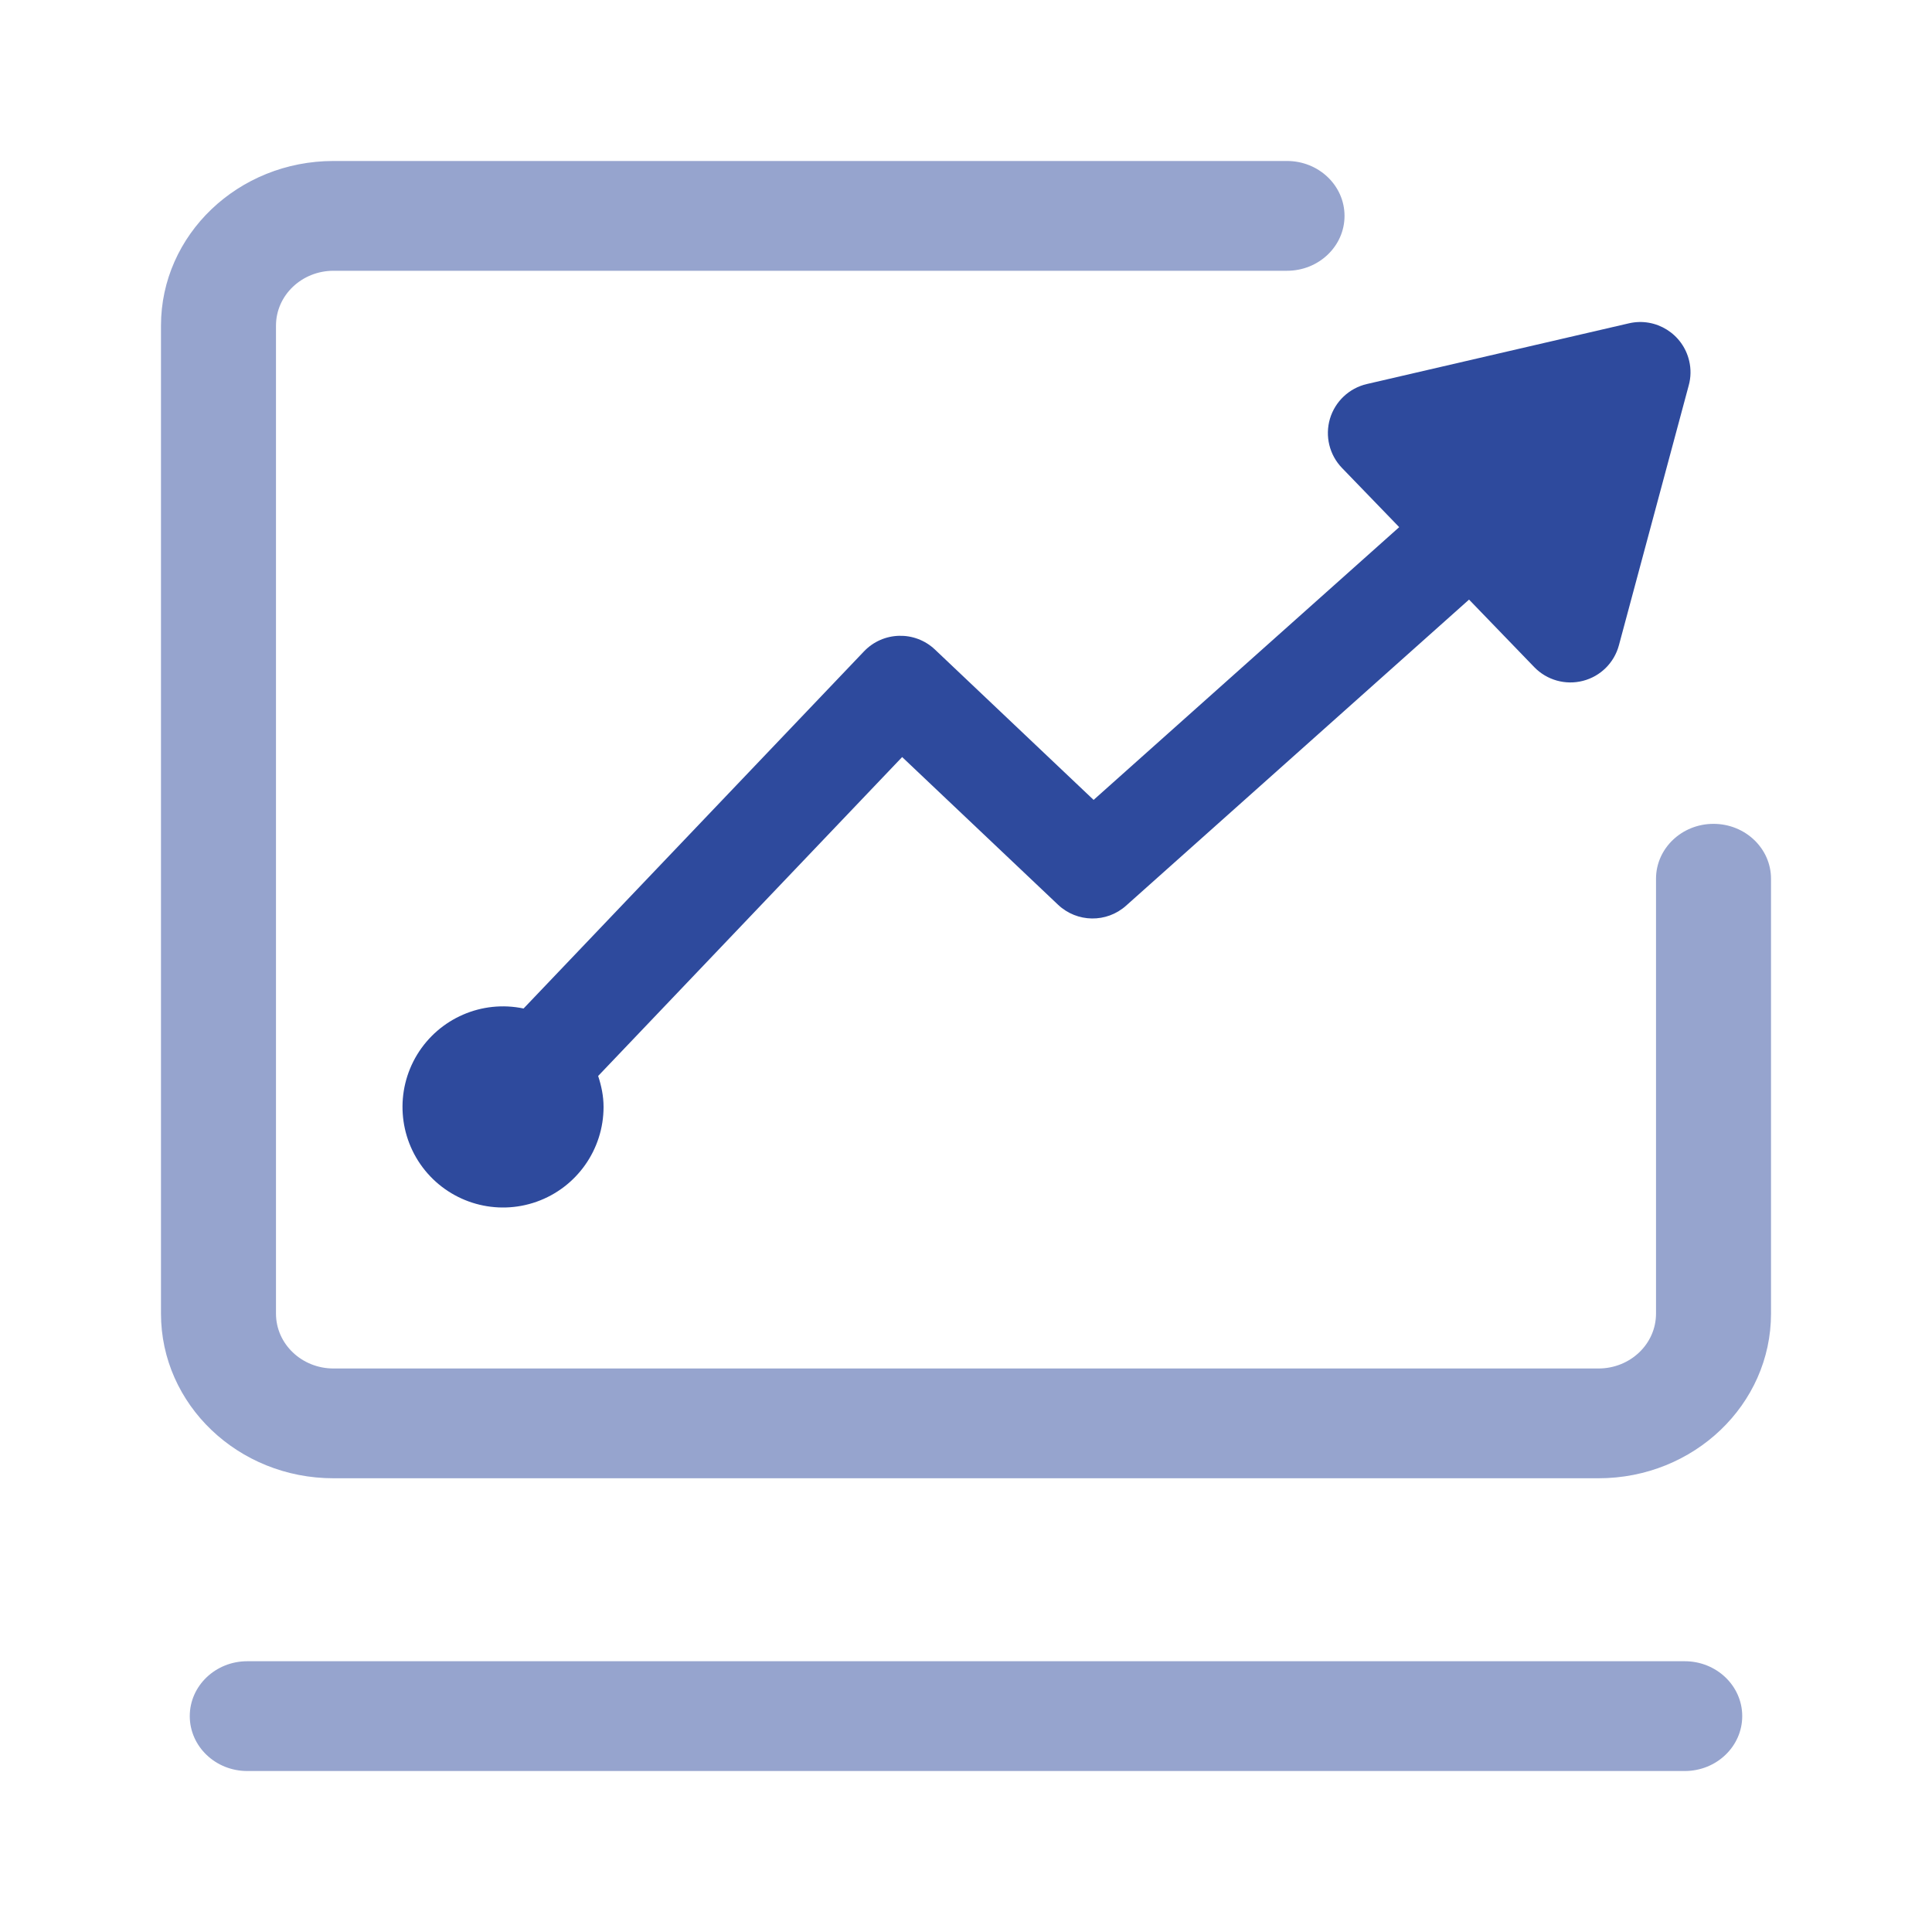
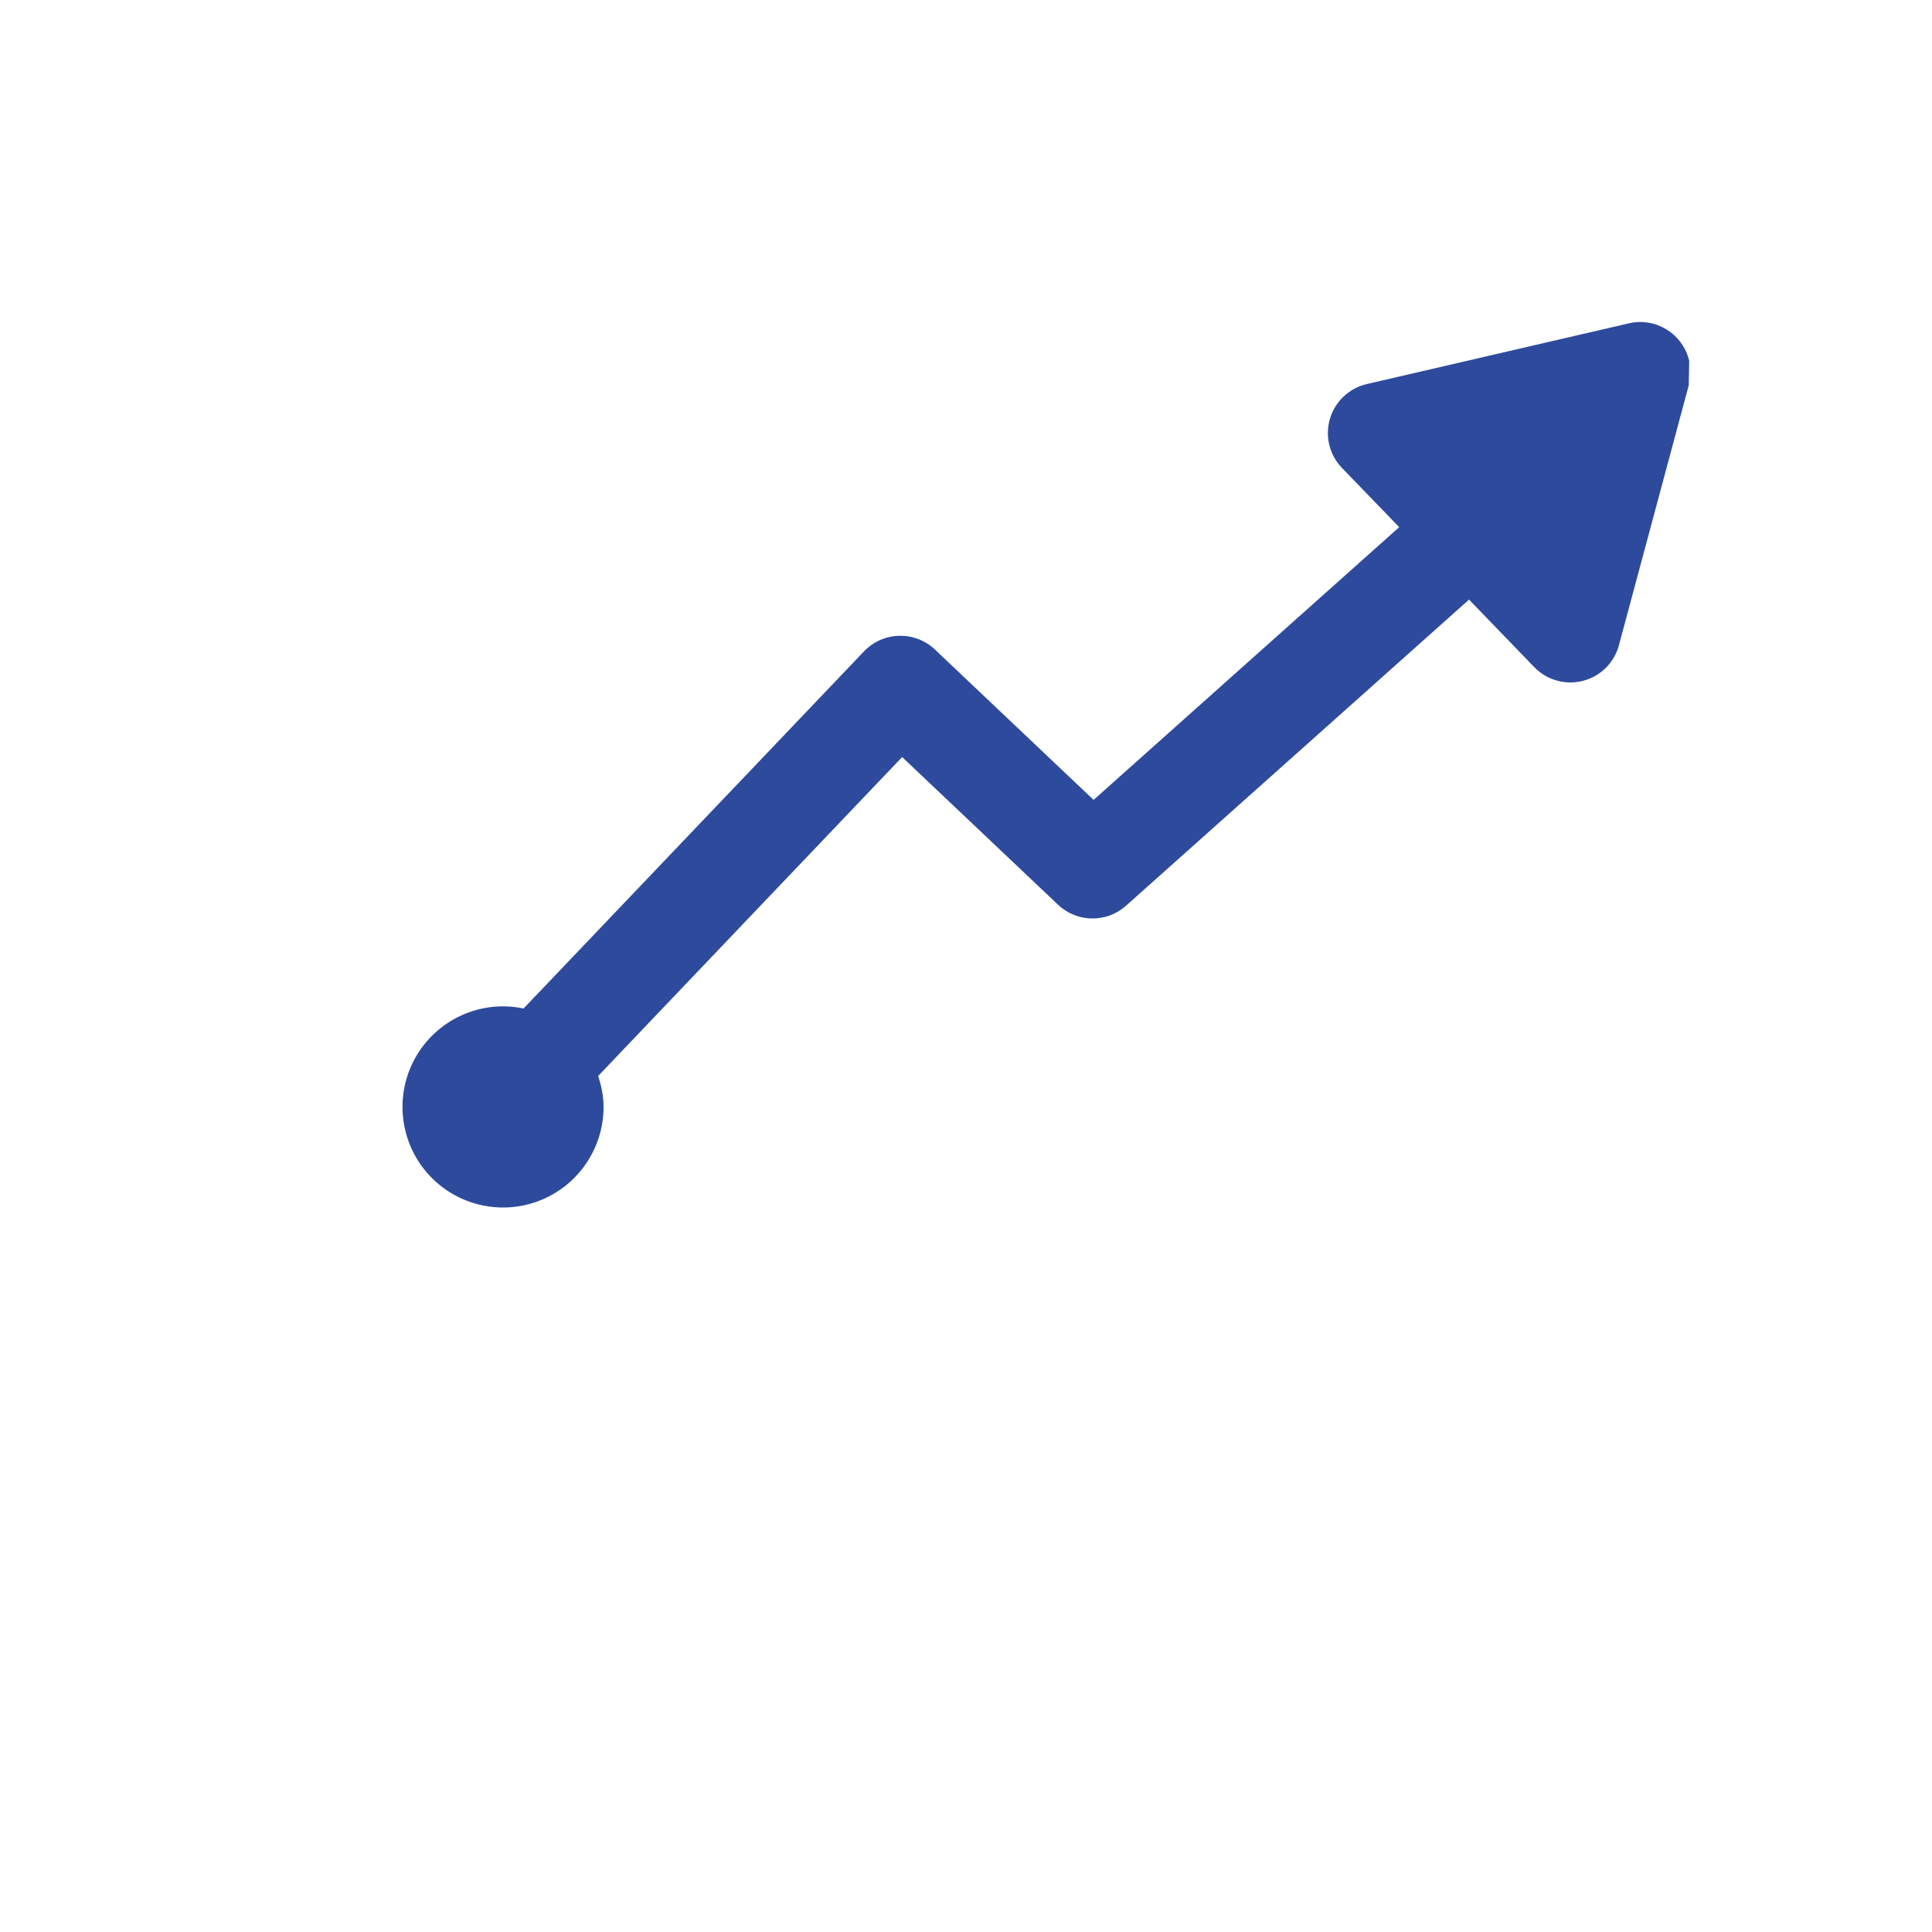
<svg xmlns="http://www.w3.org/2000/svg" width="40px" height="40px" viewBox="0 0 40 40" version="1.1">
  <title>切片</title>
  <g id="资讯中心" stroke="none" stroke-width="1" fill="none" fill-rule="evenodd">
    <g id="文章" transform="translate(-541, -1371)" fill-rule="nonzero">
      <g id="画板备份-4" transform="translate(541, 1371)">
-         <path d="M34.973,7.473 C34.843,6.913 34.284,6.564 33.725,6.694 L28.299,7.951 C27.933,8.036 27.642,8.311 27.535,8.67 C27.429,9.03 27.524,9.419 27.785,9.689 L28.969,10.914 L22.642,16.561 L19.357,13.448 C18.94,13.054 18.284,13.071 17.888,13.486 L10.84,20.88 C9.978,20.699 9.096,21.082 8.637,21.834 C8.179,22.587 8.244,23.547 8.799,24.231 C9.355,24.915 10.281,25.175 11.111,24.88 C11.941,24.585 12.496,23.799 12.496,22.918 C12.496,22.692 12.451,22.48 12.384,22.277 L18.678,15.674 L21.905,18.731 C22.298,19.103 22.91,19.112 23.313,18.752 L30.415,12.414 L31.765,13.812 C32.025,14.081 32.411,14.19 32.774,14.096 C33.137,14.003 33.421,13.721 33.518,13.359 L34.964,7.977 C35.009,7.813 35.012,7.639 34.973,7.473 L34.973,7.473 Z" id="路径" fill="#2E4A9D" />
-         <path d="M35.476,17.057 C34.819,17.057 34.286,17.566 34.286,18.194 L34.286,27.197 C34.286,27.825 33.753,28.333 33.095,28.333 L6.905,28.333 C6.247,28.333 5.714,27.825 5.714,27.197 L5.714,6.742 C5.714,6.115 6.247,5.606 6.905,5.606 L26.646,5.606 C27.304,5.606 27.837,5.097 27.837,4.47 C27.837,3.842 27.304,3.333 26.646,3.333 L6.905,3.333 C4.932,3.333 3.333,4.86 3.333,6.742 L3.333,27.197 C3.333,29.08 4.932,30.606 6.905,30.606 L33.095,30.606 C35.068,30.606 36.667,29.08 36.667,27.197 L36.667,18.194 C36.667,17.566 36.134,17.057 35.476,17.057 Z M34.881,34.394 L5.119,34.394 C4.462,34.394 3.929,34.903 3.929,35.53 C3.929,36.158 4.462,36.667 5.119,36.667 L34.881,36.667 C35.538,36.667 36.071,36.158 36.071,35.53 C36.071,34.903 35.538,34.394 34.881,34.394 Z" id="形状" fill="#96A4CE" />
+         <path d="M34.973,7.473 C34.843,6.913 34.284,6.564 33.725,6.694 L28.299,7.951 C27.933,8.036 27.642,8.311 27.535,8.67 C27.429,9.03 27.524,9.419 27.785,9.689 L28.969,10.914 L22.642,16.561 L19.357,13.448 C18.94,13.054 18.284,13.071 17.888,13.486 L10.84,20.88 C9.978,20.699 9.096,21.082 8.637,21.834 C8.179,22.587 8.244,23.547 8.799,24.231 C9.355,24.915 10.281,25.175 11.111,24.88 C11.941,24.585 12.496,23.799 12.496,22.918 C12.496,22.692 12.451,22.48 12.384,22.277 L18.678,15.674 L21.905,18.731 C22.298,19.103 22.91,19.112 23.313,18.752 L30.415,12.414 L31.765,13.812 C32.025,14.081 32.411,14.19 32.774,14.096 C33.137,14.003 33.421,13.721 33.518,13.359 L34.964,7.977 L34.973,7.473 Z" id="路径" fill="#2E4A9D" />
      </g>
    </g>
  </g>
</svg>